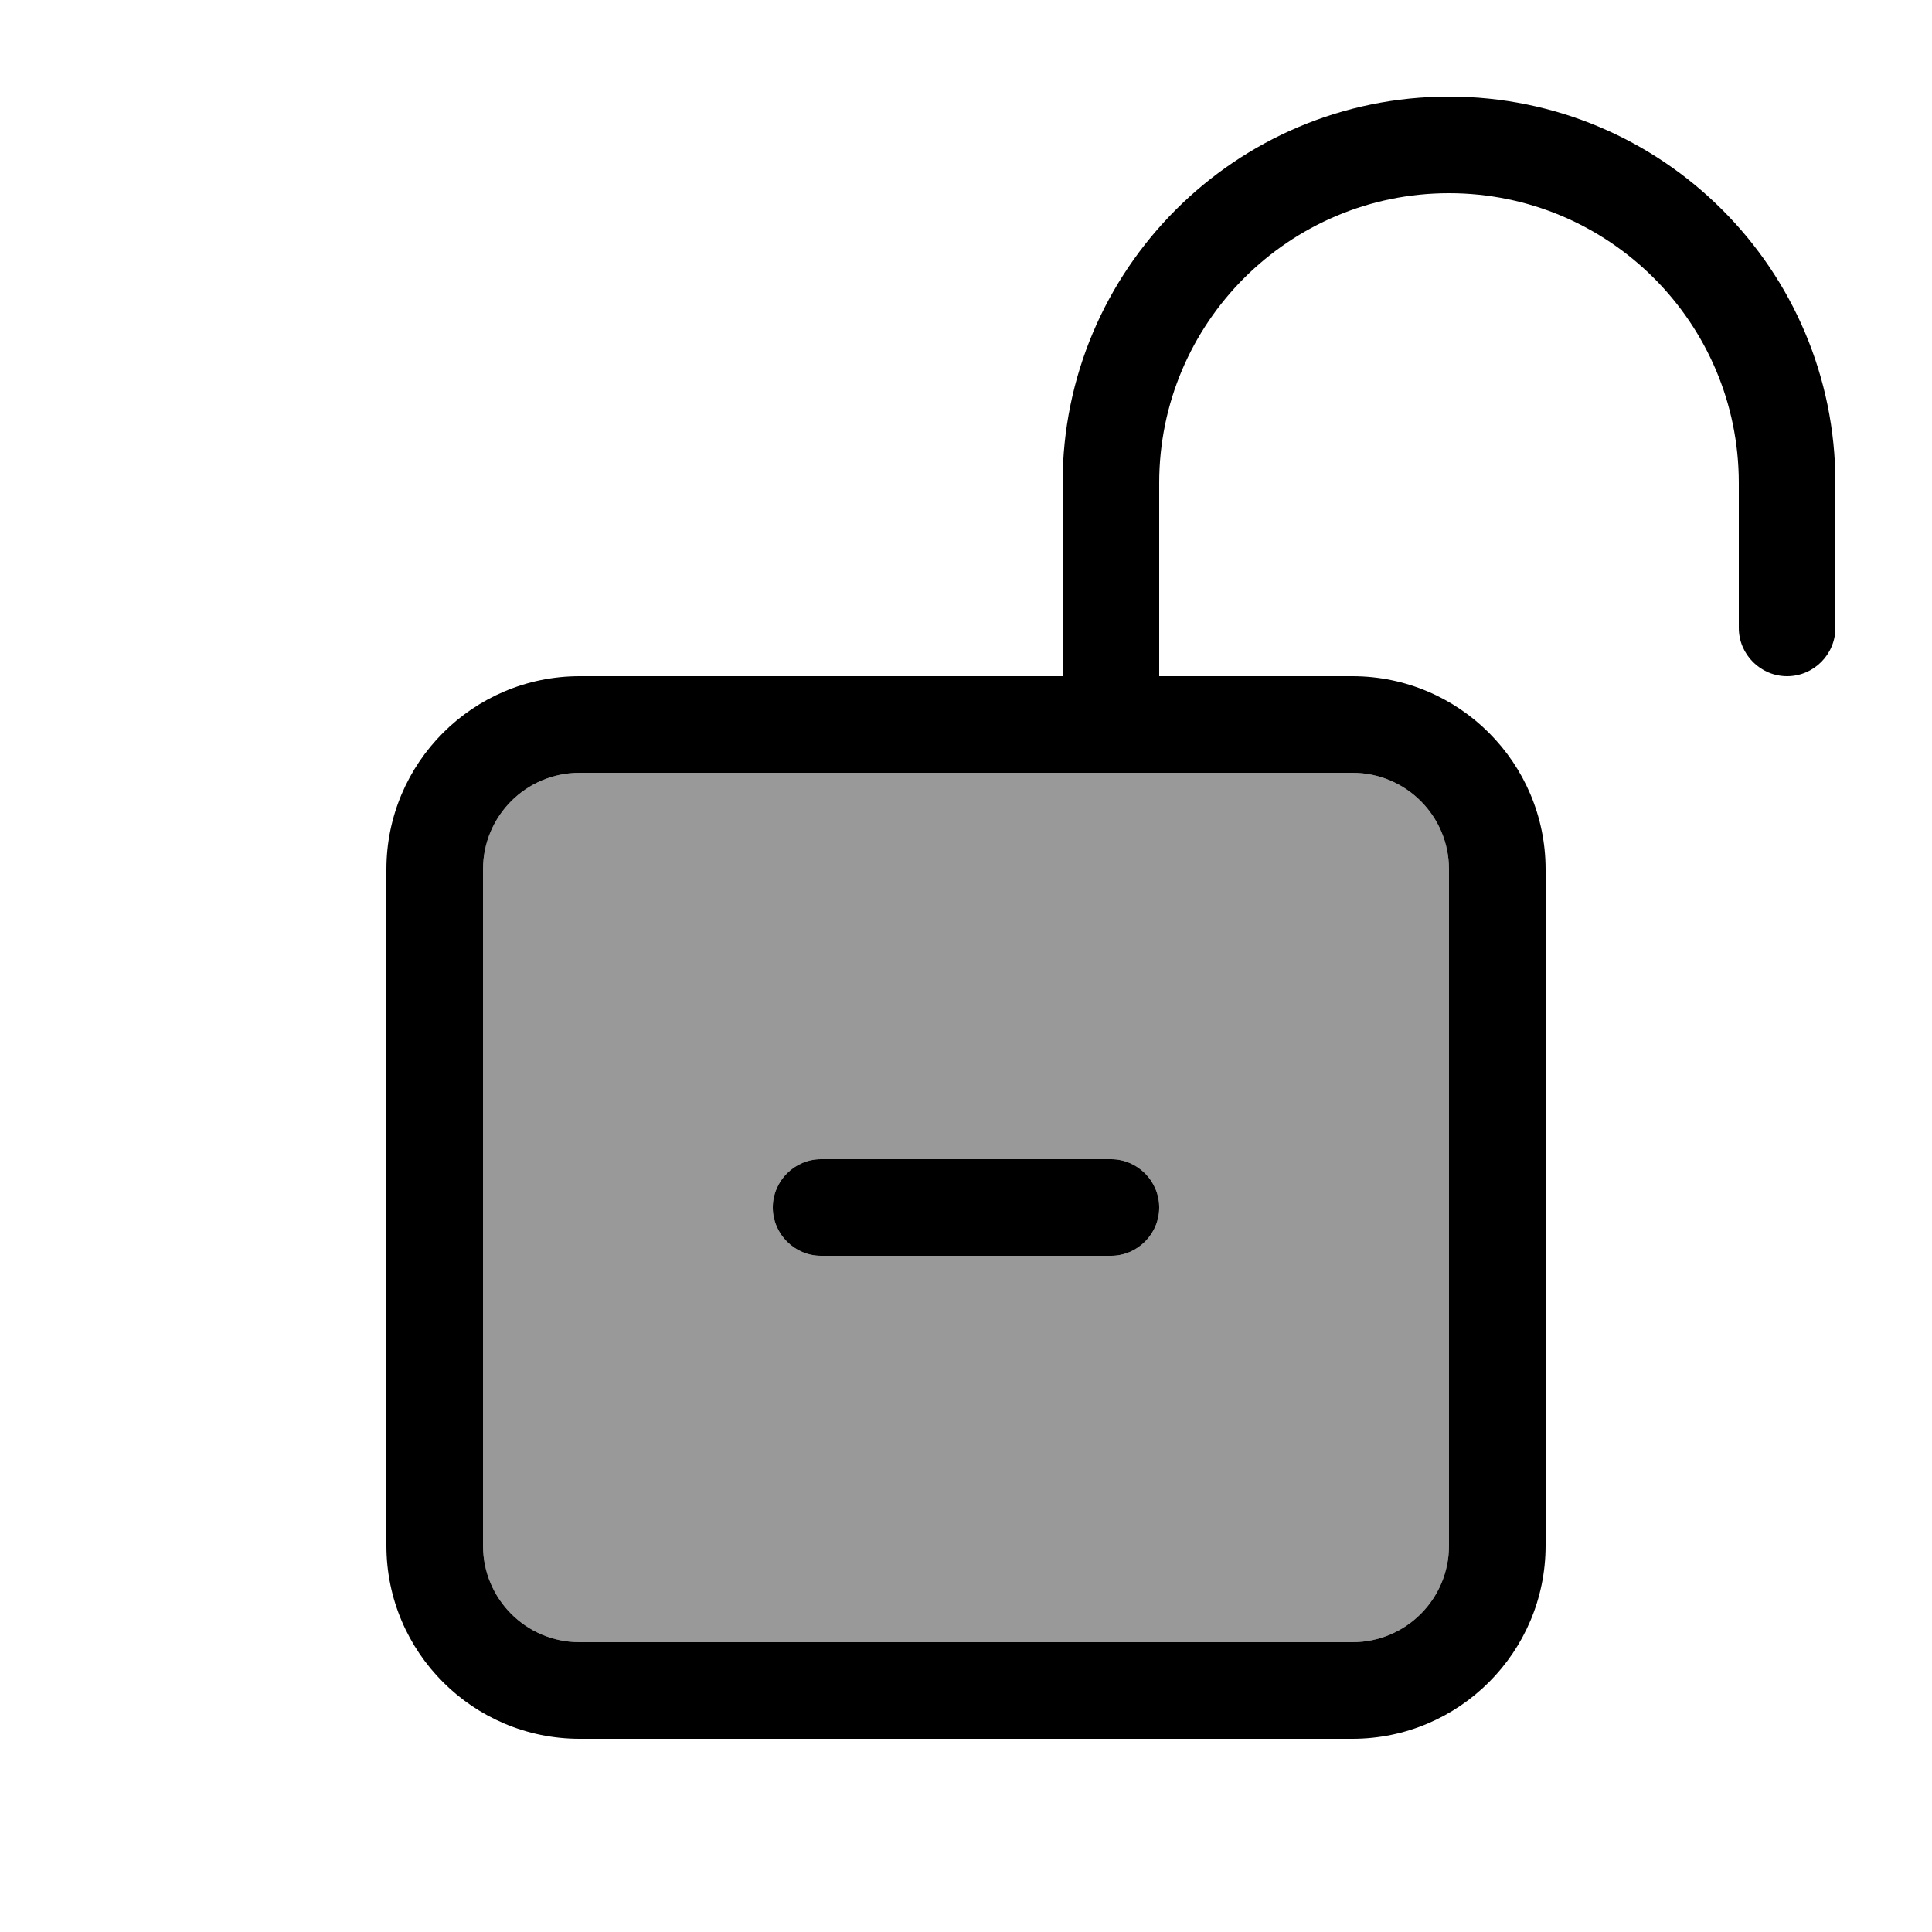
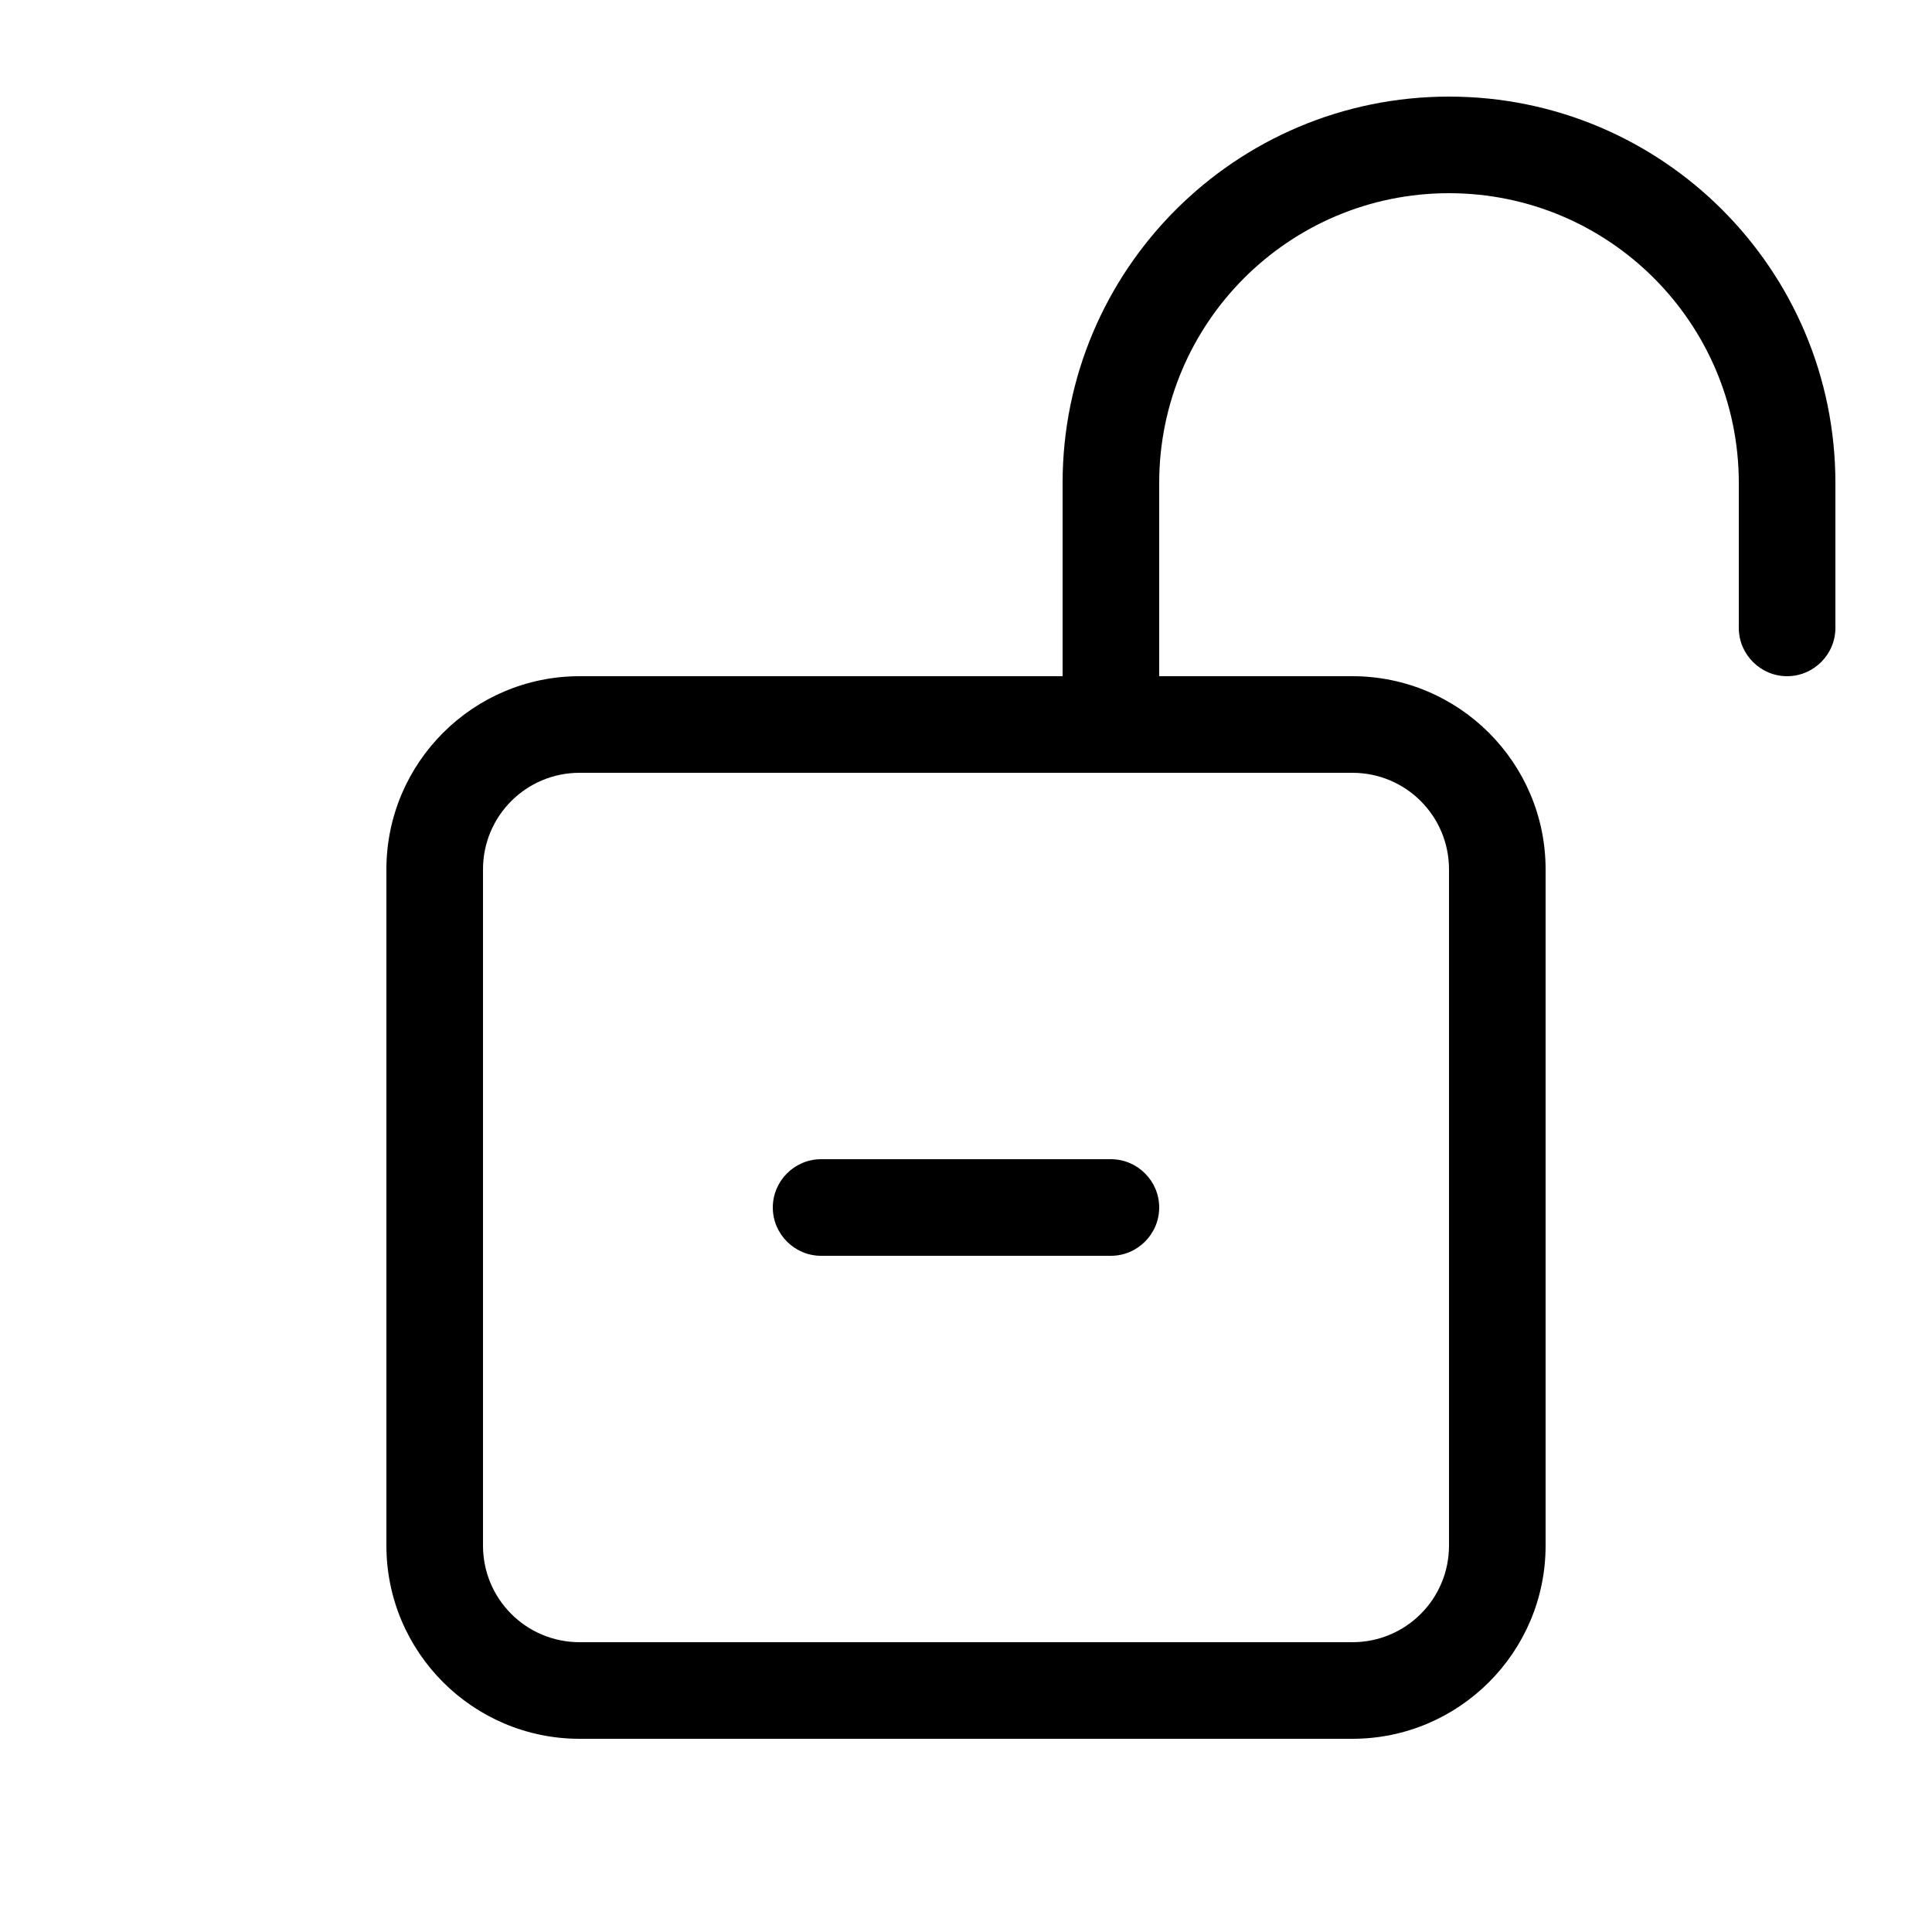
<svg xmlns="http://www.w3.org/2000/svg" viewBox="0 0 640 640">
-   <path opacity=".4" fill="currentColor" d="M160 288L160 512C160 529.7 174.3 544 192 544L448 544C465.7 544 480 529.7 480 512L480 288C480 270.3 465.7 256 448 256L192 256C174.3 256 160 270.3 160 288zM256 400C256 391.2 263.2 384 272 384L368 384C376.8 384 384 391.2 384 400C384 408.8 376.8 416 368 416L272 416C263.2 416 256 408.8 256 400z" />
  <path fill="currentColor" d="M480 64C427 64 384 107 384 160L384 224L448 224C483.3 224 512 252.7 512 288L512 512C512 547.3 483.3 576 448 576L192 576C156.7 576 128 547.3 128 512L128 288C128 252.7 156.7 224 192 224L352 224L352 160C352 89.3 409.3 32 480 32C550.7 32 608 89.3 608 160L608 208C608 216.8 600.8 224 592 224C583.2 224 576 216.8 576 208L576 160C576 107 533 64 480 64zM448 256L192 256C174.3 256 160 270.3 160 288L160 512C160 529.7 174.3 544 192 544L448 544C465.7 544 480 529.7 480 512L480 288C480 270.3 465.7 256 448 256zM368 416L272 416C263.2 416 256 408.8 256 400C256 391.2 263.2 384 272 384L368 384C376.8 384 384 391.2 384 400C384 408.8 376.8 416 368 416z" />
</svg>